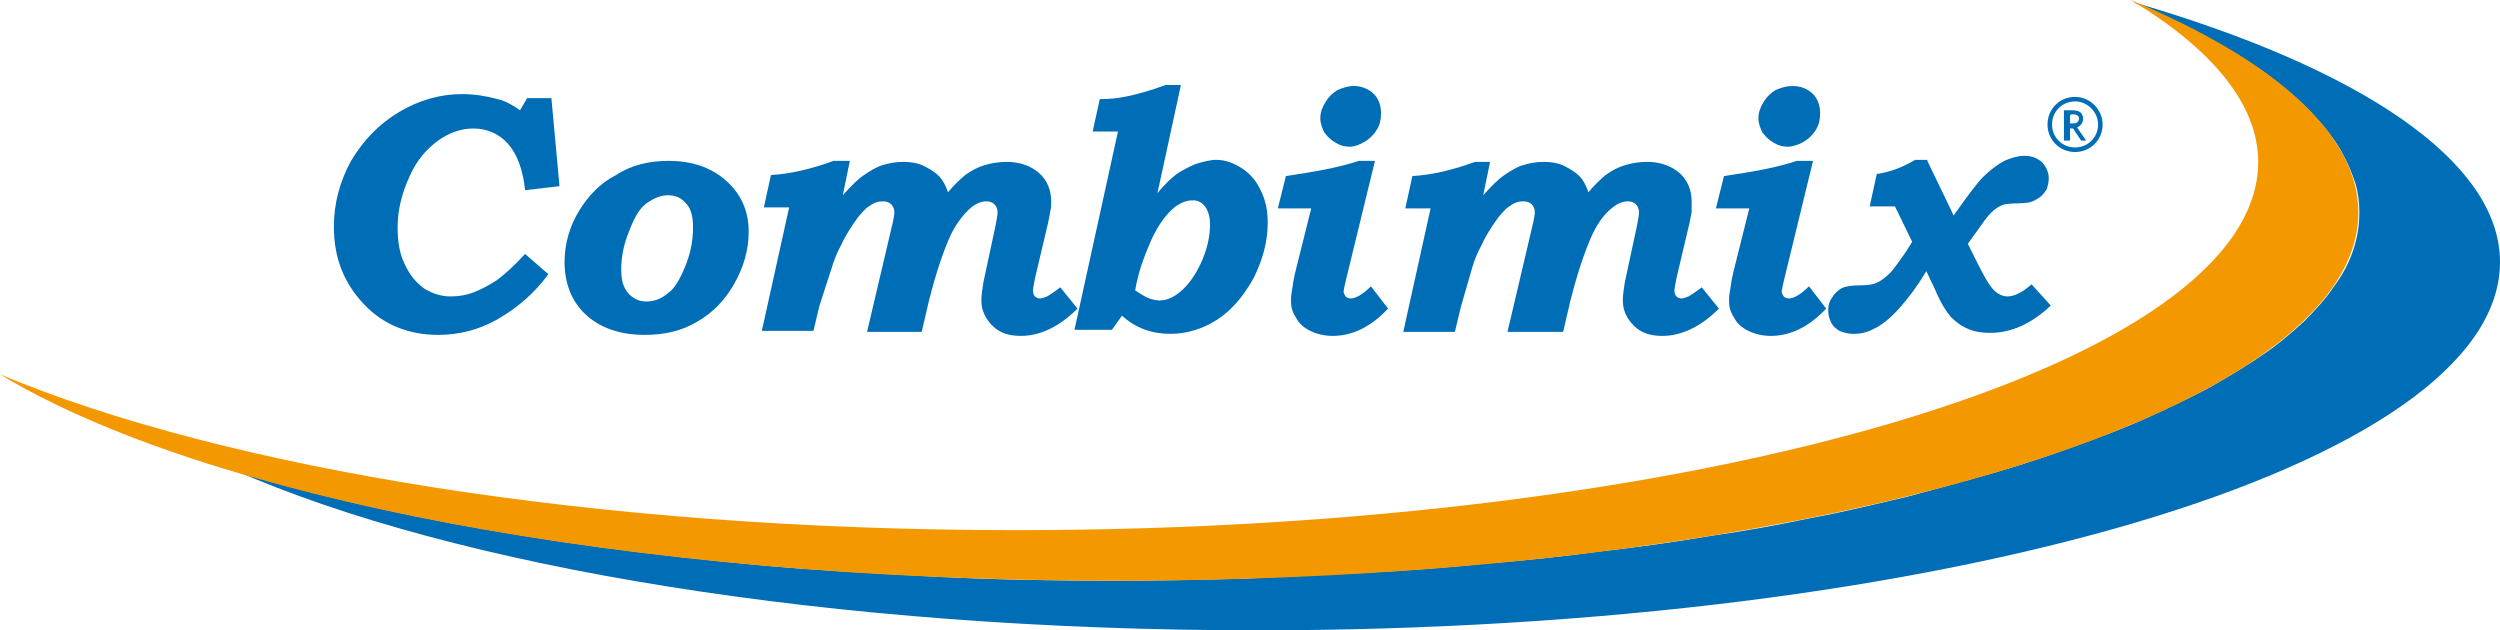
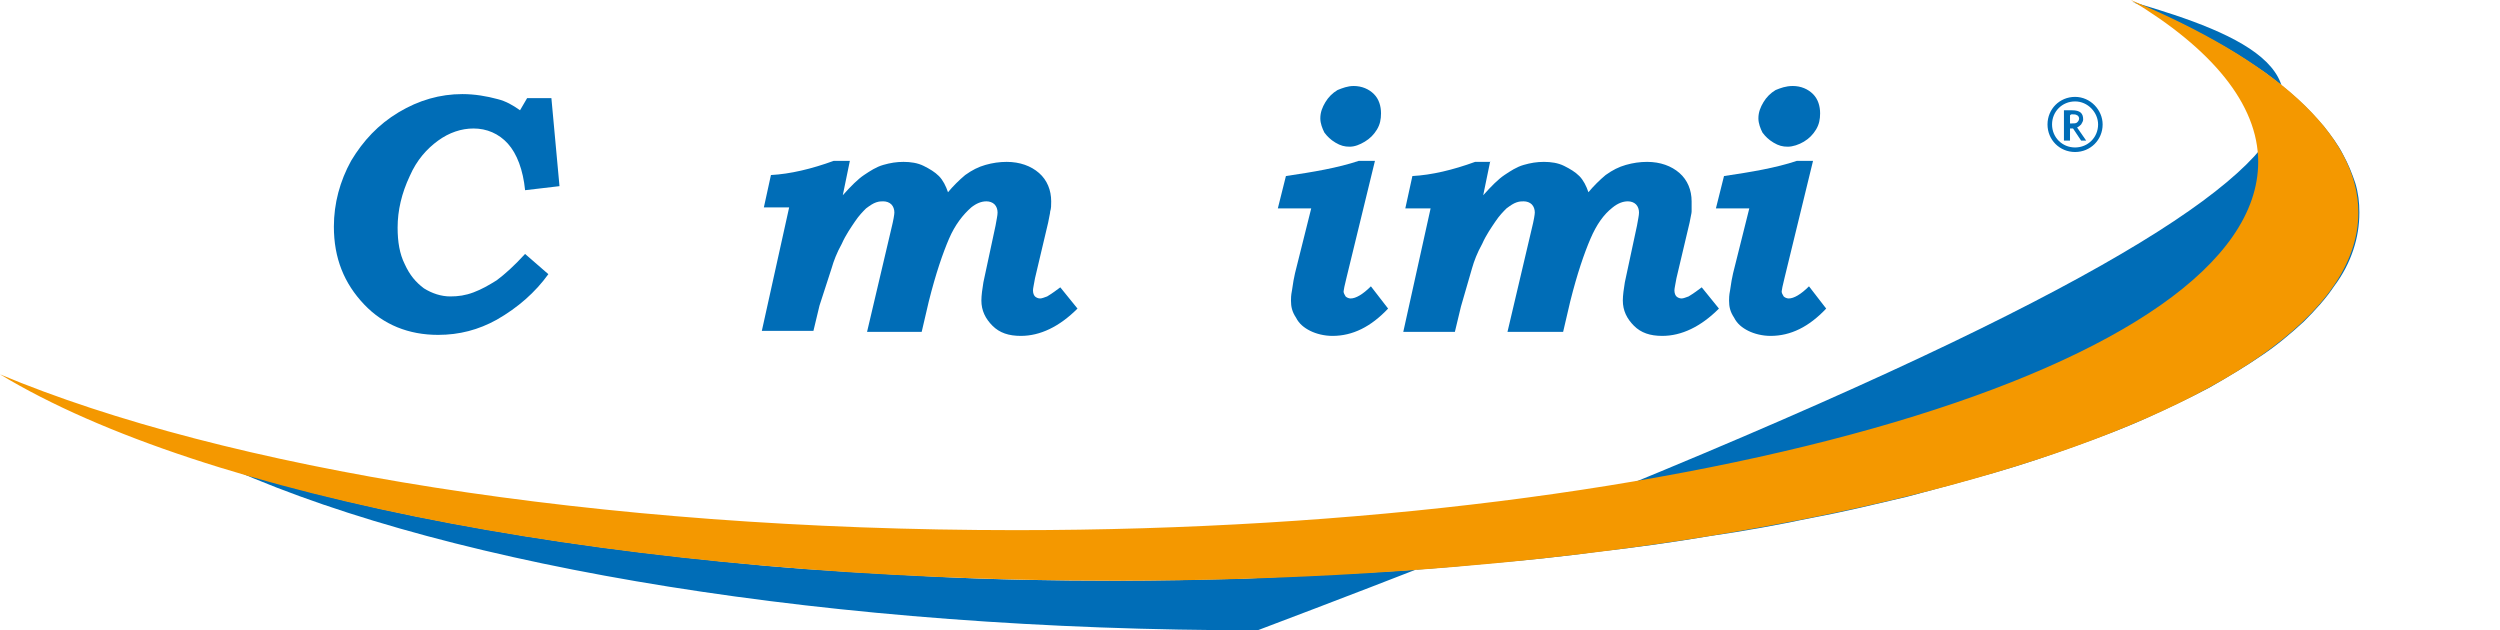
<svg xmlns="http://www.w3.org/2000/svg" version="1.1" id="logo" x="0px" y="0px" viewBox="0 0 247.1 62.3" style="enable-background:new 0 0 247.1 62.3;" xml:space="preserve">
  <style type="text/css">
	.st0{fill:#006DB7;}
	.st1{fill:#F49800;}
	.st2{fill:none;stroke:#006DB7;stroke-width:0.449;stroke-linecap:round;stroke-linejoin:round;stroke-miterlimit:10;}
</style>
  <g>
-     <path class="st0" d="M210.8,0.2c1.7,0.7,3.2,1.4,4.7,2.1c1.6,0.8,3.1,1.6,4.5,2.4c1.4,0.8,2.7,1.7,3.9,2.5c1.2,0.9,2.2,1.7,3.2,2.6   c1,0.9,1.8,1.8,2.6,2.7c0.7,0.9,1.4,1.8,1.9,2.8c0.5,0.9,0.9,1.9,1.2,2.8c0.3,1,0.4,1.9,0.4,2.9c0,1.3-0.2,2.5-0.6,3.7   c-0.4,1.2-1,2.4-1.9,3.6c-0.8,1.2-1.8,2.3-3,3.5c-1.2,1.1-2.6,2.3-4.1,3.3c-1.6,1.1-3.3,2.1-5.2,3.2c-1.9,1-4,2-6.2,3   c-2.2,1-4.6,1.9-7.1,2.8c-2.5,0.9-5.1,1.8-7.9,2.6c-2.8,0.8-5.7,1.6-8.7,2.4c-3,0.7-6.2,1.5-9.5,2.1c-3.3,0.7-6.6,1.3-10.1,1.8   c-3.5,0.6-7.1,1.1-10.7,1.5c-3.7,0.5-7.4,0.9-11.3,1.2c-3.8,0.4-7.8,0.7-11.8,0.9c-4,0.2-8.1,0.4-12.2,0.6   c-4.1,0.1-8.3,0.2-12.6,0.2c-6.1,0-12-0.1-17.8-0.4c-5.8-0.3-11.5-0.6-17-1.1c-5.5-0.5-10.9-1.1-16.1-1.8   c-5.2-0.7-10.1-1.5-14.9-2.4c-4.8-0.9-9.3-1.9-13.6-3c-2.8-0.7-5.3-1.5-7.9-2.3C45,56.1,82.2,62.3,124.3,62.3   c67.8,0,122.8-16.3,122.8-36.4C247.1,15.9,233.2,6.7,210.8,0.2L210.8,0.2z" />
+     <path class="st0" d="M210.8,0.2c1.7,0.7,3.2,1.4,4.7,2.1c1.6,0.8,3.1,1.6,4.5,2.4c1.4,0.8,2.7,1.7,3.9,2.5c1.2,0.9,2.2,1.7,3.2,2.6   c1,0.9,1.8,1.8,2.6,2.7c0.7,0.9,1.4,1.8,1.9,2.8c0.5,0.9,0.9,1.9,1.2,2.8c0.3,1,0.4,1.9,0.4,2.9c0,1.3-0.2,2.5-0.6,3.7   c-0.4,1.2-1,2.4-1.9,3.6c-0.8,1.2-1.8,2.3-3,3.5c-1.2,1.1-2.6,2.3-4.1,3.3c-1.6,1.1-3.3,2.1-5.2,3.2c-1.9,1-4,2-6.2,3   c-2.2,1-4.6,1.9-7.1,2.8c-2.5,0.9-5.1,1.8-7.9,2.6c-2.8,0.8-5.7,1.6-8.7,2.4c-3,0.7-6.2,1.5-9.5,2.1c-3.3,0.7-6.6,1.3-10.1,1.8   c-3.5,0.6-7.1,1.1-10.7,1.5c-3.7,0.5-7.4,0.9-11.3,1.2c-3.8,0.4-7.8,0.7-11.8,0.9c-4,0.2-8.1,0.4-12.2,0.6   c-4.1,0.1-8.3,0.2-12.6,0.2c-6.1,0-12-0.1-17.8-0.4c-5.8-0.3-11.5-0.6-17-1.1c-5.5-0.5-10.9-1.1-16.1-1.8   c-5.2-0.7-10.1-1.5-14.9-2.4c-4.8-0.9-9.3-1.9-13.6-3c-2.8-0.7-5.3-1.5-7.9-2.3C45,56.1,82.2,62.3,124.3,62.3   C247.1,15.9,233.2,6.7,210.8,0.2L210.8,0.2z" />
    <path class="st0" d="M54.5,9.7l0.8,8.7l-3.4,0.4c-0.2-2-0.8-3.6-1.7-4.6c-0.9-1-2.1-1.5-3.4-1.5c-1.2,0-2.4,0.4-3.5,1.2   c-1.1,0.8-2.1,1.9-2.8,3.5c-0.8,1.7-1.2,3.4-1.2,5.1c0,1.4,0.2,2.6,0.7,3.6c0.5,1.1,1.1,1.8,1.9,2.4c0.8,0.5,1.7,0.8,2.6,0.8   c0.8,0,1.5-0.1,2.3-0.4c0.8-0.3,1.5-0.7,2.3-1.2c0.8-0.6,1.7-1.4,2.8-2.6l2.3,2c-1.3,1.8-3,3.3-5.1,4.5c-1.8,1-3.7,1.5-5.8,1.5   c-2.9,0-5.4-1-7.3-3c-2-2.1-3-4.6-3-7.7c0-2.3,0.6-4.5,1.7-6.5c1.2-2,2.7-3.6,4.7-4.8c2-1.2,4.1-1.8,6.3-1.8c1.2,0,2.4,0.2,3.5,0.5   c0.8,0.2,1.5,0.6,2.2,1.1l0.7-1.2H54.5" />
-     <path class="st0" d="M66,19.3c-0.7,0-1.4,0.3-2.1,0.8c-0.7,0.5-1.2,1.4-1.7,2.7c-0.5,1.2-0.8,2.5-0.8,3.8c0,1.1,0.2,1.8,0.7,2.4   c0.5,0.5,1,0.8,1.8,0.8c0.8,0,1.5-0.3,2.1-0.8c0.7-0.5,1.2-1.4,1.7-2.6c0.5-1.2,0.8-2.5,0.8-3.9c0-1.1-0.2-1.9-0.7-2.4   C67.3,19.5,66.7,19.3,66,19.3 M66.1,15.9c2.2,0,4.1,0.6,5.6,1.9c1.5,1.3,2.3,3,2.3,5.1c0,1.8-0.5,3.5-1.4,5.1   c-0.9,1.6-2.1,2.9-3.7,3.8c-1.5,0.9-3.2,1.3-5.2,1.3c-2.4,0-4.4-0.7-5.8-2c-1.4-1.3-2.1-3.1-2.1-5.2c0-1.8,0.5-3.5,1.4-5   c0.9-1.5,2.1-2.8,3.7-3.6C62.4,16.3,64.2,15.9,66.1,15.9L66.1,15.9z" />
    <path class="st0" d="M84,15.9l-0.7,3.4c0.8-0.9,1.5-1.6,2.1-2c0.6-0.4,1.2-0.8,1.9-1c0.7-0.2,1.3-0.3,2-0.3c0.7,0,1.4,0.1,2,0.4   c0.6,0.3,1.1,0.6,1.5,1c0.4,0.4,0.7,1,0.9,1.6c0.5-0.6,1.1-1.2,1.7-1.7c0.7-0.5,1.3-0.8,2-1c0.7-0.2,1.4-0.3,2.1-0.3   c1.3,0,2.4,0.4,3.2,1.1c0.8,0.7,1.2,1.7,1.2,2.8c0,0.4,0,0.7-0.1,1c0,0.2-0.1,0.5-0.2,1.1l-1.3,5.5c-0.1,0.6-0.2,1-0.2,1.2   c0,0.3,0.1,0.5,0.2,0.6c0.1,0.1,0.3,0.2,0.5,0.2c0.2,0,0.4-0.1,0.7-0.2c0.5-0.3,0.9-0.6,1.3-0.9l1.7,2.1c-1.8,1.8-3.7,2.7-5.6,2.7   c-1.2,0-2.1-0.3-2.8-1c-0.7-0.7-1.1-1.5-1.1-2.5c0-0.5,0.1-1.2,0.2-1.8l1.2-5.6c0.1-0.6,0.2-1,0.2-1.3c0-0.3-0.1-0.6-0.3-0.8   c-0.2-0.2-0.5-0.3-0.8-0.3c-0.5,0-1,0.2-1.5,0.6c-0.8,0.7-1.6,1.7-2.2,3.1c-0.6,1.4-1.3,3.4-2,6.2l-0.7,3h-5.4l2.4-10.2   c0.2-0.8,0.3-1.4,0.3-1.6c0-0.3-0.1-0.6-0.3-0.8c-0.2-0.2-0.5-0.3-0.8-0.3c-0.2,0-0.4,0-0.7,0.1c-0.3,0.1-0.6,0.3-1,0.6   c-0.3,0.3-0.7,0.7-1.1,1.3c-0.4,0.6-0.9,1.3-1.3,2.2c-0.5,0.9-0.8,1.7-1,2.4L81,30.2l-0.6,2.5h-5.1L78,20.5h-2.5l0.7-3.2   c1.9-0.1,4-0.6,6.2-1.4H84" />
-     <path class="st0" d="M112.2,28.7c0.6,0.4,1.1,0.7,1.4,0.8c0.3,0.1,0.7,0.2,1,0.2c0.7,0,1.4-0.3,2.1-0.9c0.7-0.6,1.4-1.5,2-2.8   c0.6-1.3,0.9-2.6,0.9-3.8c0-0.8-0.2-1.4-0.5-1.8c-0.3-0.4-0.7-0.6-1.2-0.6c-0.6,0-1.1,0.2-1.7,0.6c-0.9,0.7-1.7,1.8-2.4,3.3   C113.1,25.3,112.5,26.9,112.2,28.7 M116.7,8.5l-2.3,10.6c0.7-0.9,1.4-1.5,1.9-1.9c0.6-0.4,1.2-0.7,1.9-1c0.7-0.2,1.4-0.4,2-0.4   c0.9,0,1.7,0.3,2.5,0.8c0.8,0.5,1.5,1.3,1.9,2.2c0.5,1,0.7,2,0.7,3.2c0,1.9-0.5,3.7-1.4,5.5c-1,1.8-2.2,3.2-3.6,4.1   c-1.4,0.9-3,1.4-4.6,1.4c-1.9,0-3.5-0.6-4.8-1.8l-1,1.4h-3.7l4.3-19.6H108l0.7-3.2c1,0,1.9-0.1,2.8-0.3c0.9-0.2,2.1-0.5,3.7-1.1   H116.7L116.7,8.5L116.7,8.5z" />
    <path class="st0" d="M133.8,8.5c0.8,0,1.5,0.3,2,0.8c0.5,0.5,0.7,1.2,0.7,1.9c0,0.6-0.1,1.1-0.4,1.6c-0.3,0.5-0.7,0.9-1.2,1.2   c-0.5,0.3-1,0.5-1.5,0.5c-0.5,0-0.9-0.1-1.4-0.4c-0.5-0.3-0.8-0.6-1.1-1c-0.2-0.4-0.4-0.9-0.4-1.4c0-0.6,0.2-1.1,0.5-1.6   c0.3-0.5,0.7-0.9,1.2-1.2C132.7,8.7,133.2,8.5,133.8,8.5 M134.3,15.9h1.6l-2.8,11.5c-0.2,0.8-0.3,1.3-0.3,1.4   c0,0.2,0.1,0.3,0.2,0.5c0.1,0.1,0.3,0.2,0.5,0.2c0.5,0,1.2-0.4,2-1.2l1.7,2.2c-1.7,1.8-3.5,2.7-5.5,2.7c-0.8,0-1.6-0.2-2.2-0.5   c-0.6-0.3-1.1-0.7-1.4-1.3c-0.4-0.6-0.5-1.1-0.5-1.7c0-0.2,0-0.5,0.1-1c0.1-0.7,0.2-1.3,0.3-1.7l1.6-6.4h-3.3l0.8-3.2   C129.8,17,132.2,16.6,134.3,15.9L134.3,15.9z" />
    <g>
      <path class="st0" d="M147.3,15.9l-0.7,3.4c0.8-0.9,1.5-1.6,2.1-2c0.6-0.4,1.2-0.8,1.9-1c0.7-0.2,1.3-0.3,2-0.3    c0.7,0,1.4,0.1,2,0.4c0.6,0.3,1.1,0.6,1.5,1c0.4,0.4,0.7,1,0.9,1.6c0.5-0.6,1.1-1.2,1.7-1.7c0.7-0.5,1.3-0.8,2-1    c0.7-0.2,1.4-0.3,2.1-0.3c1.3,0,2.4,0.4,3.2,1.1c0.8,0.7,1.2,1.7,1.2,2.8c0,0.4,0,0.7,0,1c0,0.2-0.1,0.5-0.2,1.1l-1.3,5.5    c-0.1,0.6-0.2,1-0.2,1.2c0,0.3,0.1,0.5,0.2,0.6c0.1,0.1,0.3,0.2,0.5,0.2c0.2,0,0.4-0.1,0.7-0.2c0.5-0.3,0.9-0.6,1.3-0.9l1.7,2.1    c-1.8,1.8-3.7,2.7-5.6,2.7c-1.2,0-2.1-0.3-2.8-1c-0.7-0.7-1.1-1.5-1.1-2.5c0-0.5,0.1-1.2,0.2-1.8l1.2-5.6c0.1-0.6,0.2-1,0.2-1.3    c0-0.3-0.1-0.6-0.3-0.8c-0.2-0.2-0.5-0.3-0.8-0.3c-0.5,0-1,0.2-1.5,0.6c-0.9,0.7-1.6,1.7-2.2,3.1c-0.6,1.4-1.3,3.4-2,6.2l-0.7,3    H149l2.4-10.2c0.2-0.8,0.3-1.4,0.3-1.6c0-0.3-0.1-0.6-0.3-0.8c-0.2-0.2-0.5-0.3-0.8-0.3c-0.2,0-0.4,0-0.7,0.1    c-0.3,0.1-0.6,0.3-1,0.6c-0.3,0.3-0.7,0.7-1.1,1.3c-0.4,0.6-0.9,1.3-1.3,2.2c-0.5,0.9-0.8,1.7-1,2.4l-1.1,3.8l-0.6,2.5h-5.1    l2.7-12.2h-2.5l0.7-3.2c1.9-0.1,4-0.6,6.2-1.4H147.3" />
    </g>
    <path class="st0" d="M177.2,8.5c0.8,0,1.5,0.3,2,0.8c0.5,0.5,0.7,1.2,0.7,1.9c0,0.6-0.1,1.1-0.4,1.6c-0.3,0.5-0.7,0.9-1.2,1.2   c-0.5,0.3-1.1,0.5-1.6,0.5c-0.5,0-0.9-0.1-1.4-0.4c-0.5-0.3-0.8-0.6-1.1-1c-0.2-0.4-0.4-0.9-0.4-1.4c0-0.6,0.2-1.1,0.5-1.6   c0.3-0.5,0.7-0.9,1.2-1.2C176,8.7,176.5,8.5,177.2,8.5 M177.6,15.9h1.6l-2.8,11.5c-0.2,0.8-0.3,1.3-0.3,1.4c0,0.2,0.1,0.3,0.2,0.5   c0.1,0.1,0.3,0.2,0.5,0.2c0.5,0,1.2-0.4,2-1.2l1.7,2.2c-1.7,1.8-3.5,2.7-5.5,2.7c-0.8,0-1.6-0.2-2.2-0.5c-0.6-0.3-1.1-0.7-1.4-1.3   c-0.4-0.6-0.5-1.1-0.5-1.7c0-0.2,0-0.5,0.1-1c0.1-0.7,0.2-1.3,0.3-1.7l1.6-6.4h-3.3l0.8-3.2C173.1,17,175.5,16.6,177.6,15.9   L177.6,15.9z" />
-     <path class="st0" d="M190.5,15.9l2.6,5.4c1.4-2,2.4-3.3,2.9-3.8c0.7-0.7,1.4-1.2,2.1-1.6c0.7-0.3,1.4-0.5,2-0.5   c0.7,0,1.2,0.2,1.7,0.6c0.4,0.4,0.7,1,0.7,1.6c0,0.4-0.1,0.8-0.2,1.1c-0.2,0.3-0.4,0.6-0.7,0.8c-0.3,0.2-0.6,0.4-1,0.5   c-0.1,0-0.5,0.1-1.2,0.1c-0.7,0-1.2,0.1-1.3,0.1c-0.3,0.1-0.5,0.2-0.8,0.4c-0.4,0.3-0.7,0.6-1,1c-0.1,0.1-0.7,1-1.8,2.5l0.9,1.8   c0.7,1.4,1.2,2.3,1.7,2.8c0.4,0.4,0.9,0.6,1.3,0.6c0.7,0,1.5-0.4,2.4-1.2l1.9,2.1c-1.9,1.8-3.9,2.7-6,2.7c-0.8,0-1.5-0.1-2.2-0.4   c-0.7-0.3-1.2-0.7-1.7-1.2c-0.5-0.6-1-1.4-1.5-2.6l-0.9-1.9c-0.9,1.5-1.8,2.7-2.7,3.7c-0.9,1-1.8,1.7-2.5,2c-0.7,0.4-1.4,0.5-2,0.5   c-0.5,0-0.9-0.1-1.4-0.3c-0.3-0.2-0.6-0.4-0.8-0.8c-0.2-0.4-0.3-0.8-0.3-1.2c0-0.5,0.1-0.9,0.4-1.3c0.2-0.4,0.6-0.7,0.9-0.9   c0.4-0.2,1-0.3,2-0.3c0.7,0,1.2-0.1,1.6-0.3c0.4-0.2,0.8-0.5,1.3-1c0.4-0.5,1.2-1.5,2.1-3l-1.7-3.5h-2.5l0.7-3.2   c1.4-0.2,2.6-0.7,3.8-1.4H190.5" />
    <path class="st1" d="M210.6,0c8,4.8,12.6,10.3,12.6,16c0,20.1-55,36.4-122.8,36.4C58.9,52.4,22.2,46.3,0,37   c20,12.1,61.9,20.4,110.3,20.4c67.8,0,122.8-16.3,122.8-36.4C233.1,13.2,224.7,5.9,210.6,0L210.6,0z" />
    <path class="st0" d="M205.7,13.9l-0.8-1.2c-0.1,0-0.2,0-0.3,0v1.2H204v-3c0,0,0.1,0,0.3,0c0.2,0,0.4,0,0.5,0c0.8,0,1.1,0.3,1.1,0.9   c0,0.2-0.1,0.3-0.2,0.5c-0.1,0.1-0.2,0.2-0.4,0.3l0.9,1.3H205.7 M204.6,11.4v0.8c0.1,0,0.2,0,0.2,0c0.2,0,0.4,0,0.5-0.1   c0.1-0.1,0.2-0.2,0.2-0.4c0-0.1-0.1-0.3-0.2-0.3c-0.1-0.1-0.3-0.1-0.5-0.1C204.7,11.3,204.7,11.3,204.6,11.4" />
    <path class="st2" d="M207.6,12.3c0,1.4-1.1,2.5-2.5,2.5c-1.4,0-2.5-1.1-2.5-2.5c0-1.4,1.1-2.5,2.5-2.5   C206.5,9.8,207.6,11,207.6,12.3L207.6,12.3z" />
  </g>
</svg>